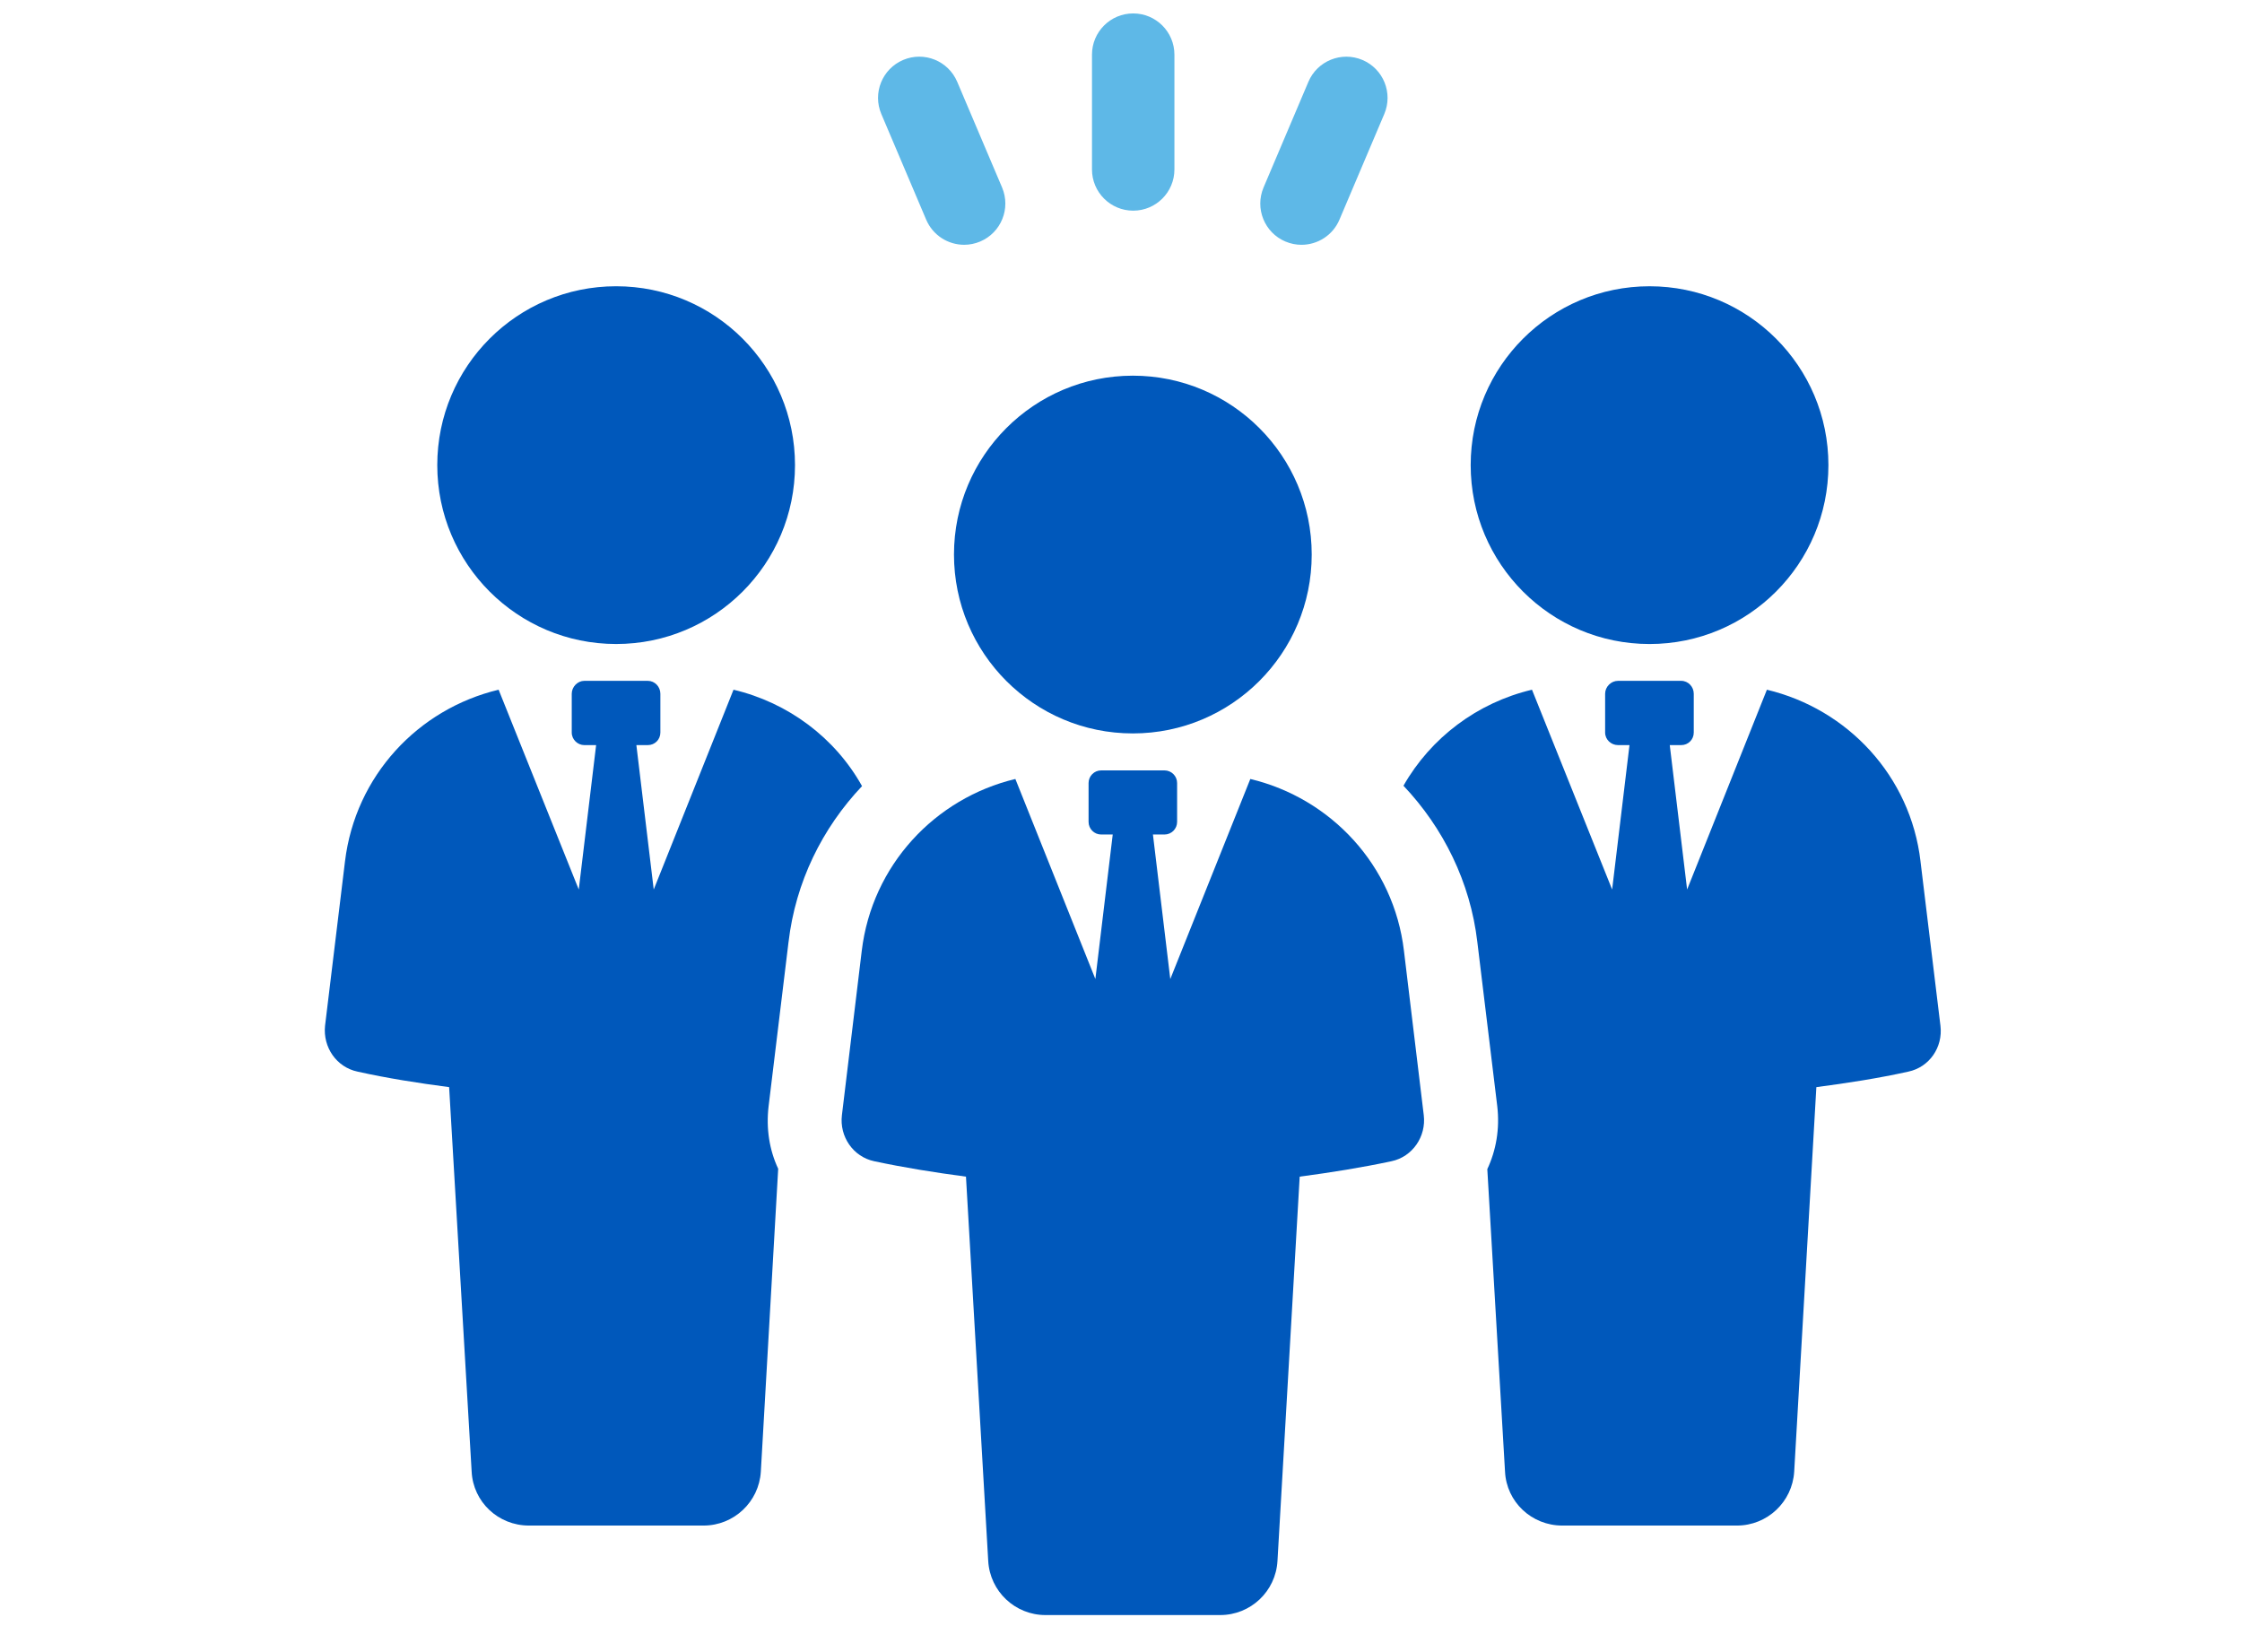
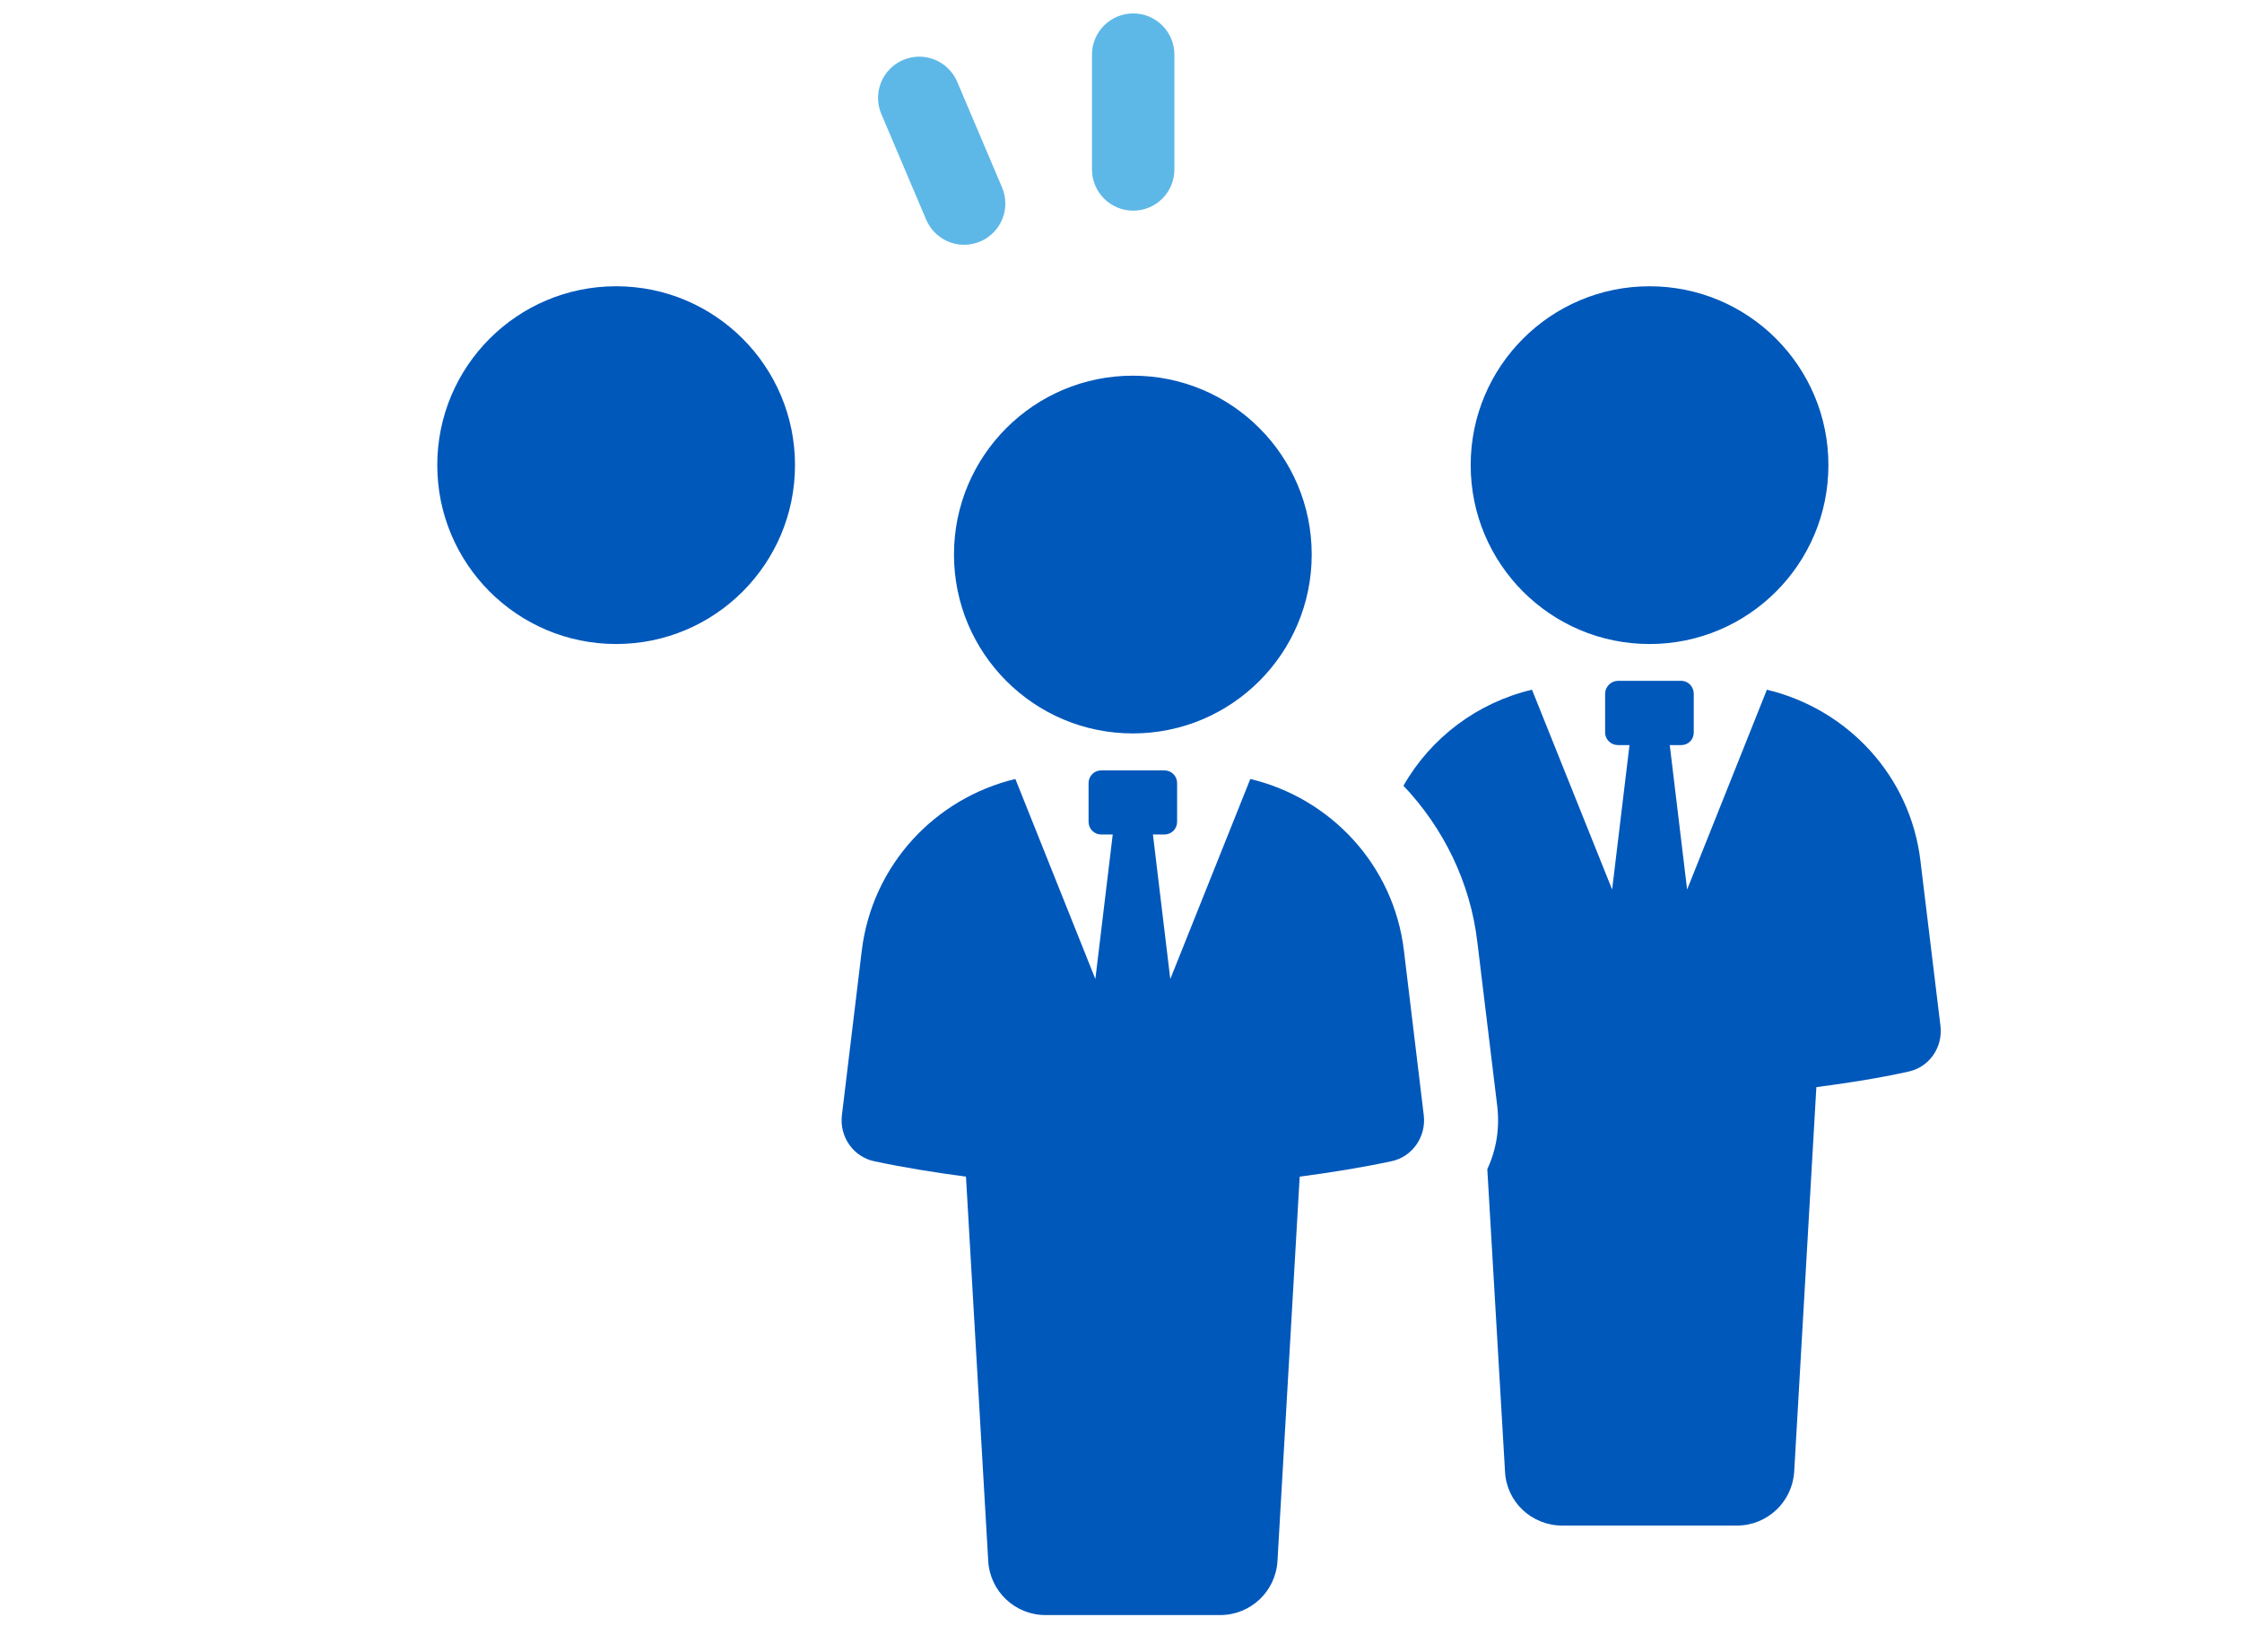
<svg xmlns="http://www.w3.org/2000/svg" id="_レイヤー_2" viewBox="0 0 190 140">
  <defs>
    <style>.cls-1{fill:none;}.cls-1,.cls-2,.cls-3{stroke-width:0px;}.cls-2{fill:#5eb8e7;}.cls-3{fill:#0058bb;}</style>
  </defs>
  <g id="B01_SyteLine紹介">
-     <path class="cls-3" d="M66.826,79.824c.595-5.07,2.848-9.64,6.228-13.208-2.285-4.1-6.26-7.074-10.892-8.169l-6.761,16.932-1.471-12.238h.97c.595,0,1.064-.47,1.064-1.064v-3.287c0-.594-.469-1.095-1.064-1.095h-5.383c-.563,0-1.064.501-1.064,1.095v3.287c0,.594.501,1.064,1.064,1.064h1.002l-1.471,12.238-6.792-16.932c-6.823,1.628-12.144,7.292-13.02,14.554l-1.69,13.928c-.188,1.816.97,3.506,2.754,3.881,2.535.564,5.133.97,7.762,1.315l1.909,32.582c.125,2.567,2.254,4.57,4.851,4.57h14.805c2.566,0,4.695-2.003,4.851-4.57l1.471-25.665c-.751-1.596-1.033-3.412-.814-5.289l1.69-13.929Z" />
    <path class="cls-3" d="M52.215,54.574c8.372,0,15.158-6.786,15.158-15.16s-6.786-15.157-15.158-15.157-15.158,6.786-15.158,15.157,6.786,15.16,15.158,15.16Z" />
    <path class="cls-3" d="M162.757,73.001c-.845-7.262-6.197-12.926-13.02-14.554l-6.761,16.932-1.471-12.238h.97c.595,0,1.064-.47,1.064-1.064v-3.287c0-.594-.47-1.095-1.064-1.095h-5.352c-.595,0-1.095.501-1.095,1.095v3.287c0,.594.501,1.064,1.095,1.064h.97l-1.471,12.238-6.792-16.932c-4.632,1.095-8.576,4.069-10.892,8.137,3.38,3.569,5.665,8.169,6.26,13.239l1.69,13.929c.219,1.909-.094,3.724-.845,5.321l1.502,25.634c.125,2.567,2.254,4.57,4.851,4.57h14.804c2.567,0,4.695-2.003,4.851-4.57l1.878-32.582c2.629-.345,5.258-.751,7.794-1.315,1.784-.375,2.942-2.065,2.723-3.881l-1.69-13.928Z" />
    <path class="cls-3" d="M124.634,39.415c0,8.373,6.786,15.16,15.158,15.16s15.158-6.786,15.158-15.16-6.786-15.157-15.158-15.157-15.158,6.786-15.158,15.157Z" />
    <path class="cls-3" d="M105.959,66.011l-6.782,16.955-1.471-12.249h.979c.592,0,1.07-.48,1.07-1.07v-3.293c0-.589-.478-1.07-1.07-1.07h-5.365c-.59,0-1.068.481-1.068,1.07v3.293c0,.59.478,1.07,1.068,1.07h.979l-1.471,12.245-6.78-16.951c-6.822,1.633-12.143,7.311-13.018,14.559l-1.682,13.935c-.217,1.806.951,3.52,2.732,3.897,2.529.541,5.14.957,7.782,1.308l1.886,32.569c.146,2.575,2.276,4.582,4.85,4.582h14.81c2.576,0,4.705-2.007,4.852-4.582l1.883-32.569c2.643-.352,5.255-.767,7.784-1.308,1.777-.377,2.947-2.091,2.731-3.897l-1.68-13.935c-.858-7.248-6.194-12.926-13.02-14.559Z" />
    <path class="cls-3" d="M96.004,31.835c-8.372,0-15.158,6.786-15.158,15.156s6.786,15.16,15.158,15.16,15.158-6.786,15.158-15.16-6.786-15.156-15.158-15.156Z" />
    <path class="cls-2" d="M96.034,17.852c1.928,0,3.493-1.564,3.493-3.493V4.631c0-1.929-1.564-3.493-3.493-3.493s-3.493,1.564-3.493,3.493v9.728c0,1.929,1.564,3.493,3.493,3.493Z" />
-     <path class="cls-2" d="M108.932,20.466c.446.189.907.279,1.362.279,1.36,0,2.654-.799,3.218-2.129l3.8-8.955c.753-1.776-.075-3.826-1.851-4.58-1.774-.753-3.827.076-4.58,1.851l-3.8,8.955c-.753,1.776.075,3.826,1.851,4.58Z" />
    <path class="cls-2" d="M78.491,18.615c.566,1.33,1.858,2.129,3.217,2.129.455,0,.916-.09,1.362-.279,1.776-.754,2.604-2.804,1.851-4.58l-3.802-8.954c-.757-1.775-2.801-2.605-4.58-1.85-1.776.754-2.604,2.804-1.851,4.58l3.802,8.955Z" />
    <rect class="cls-1" width="190" height="140" />
  </g>
</svg>